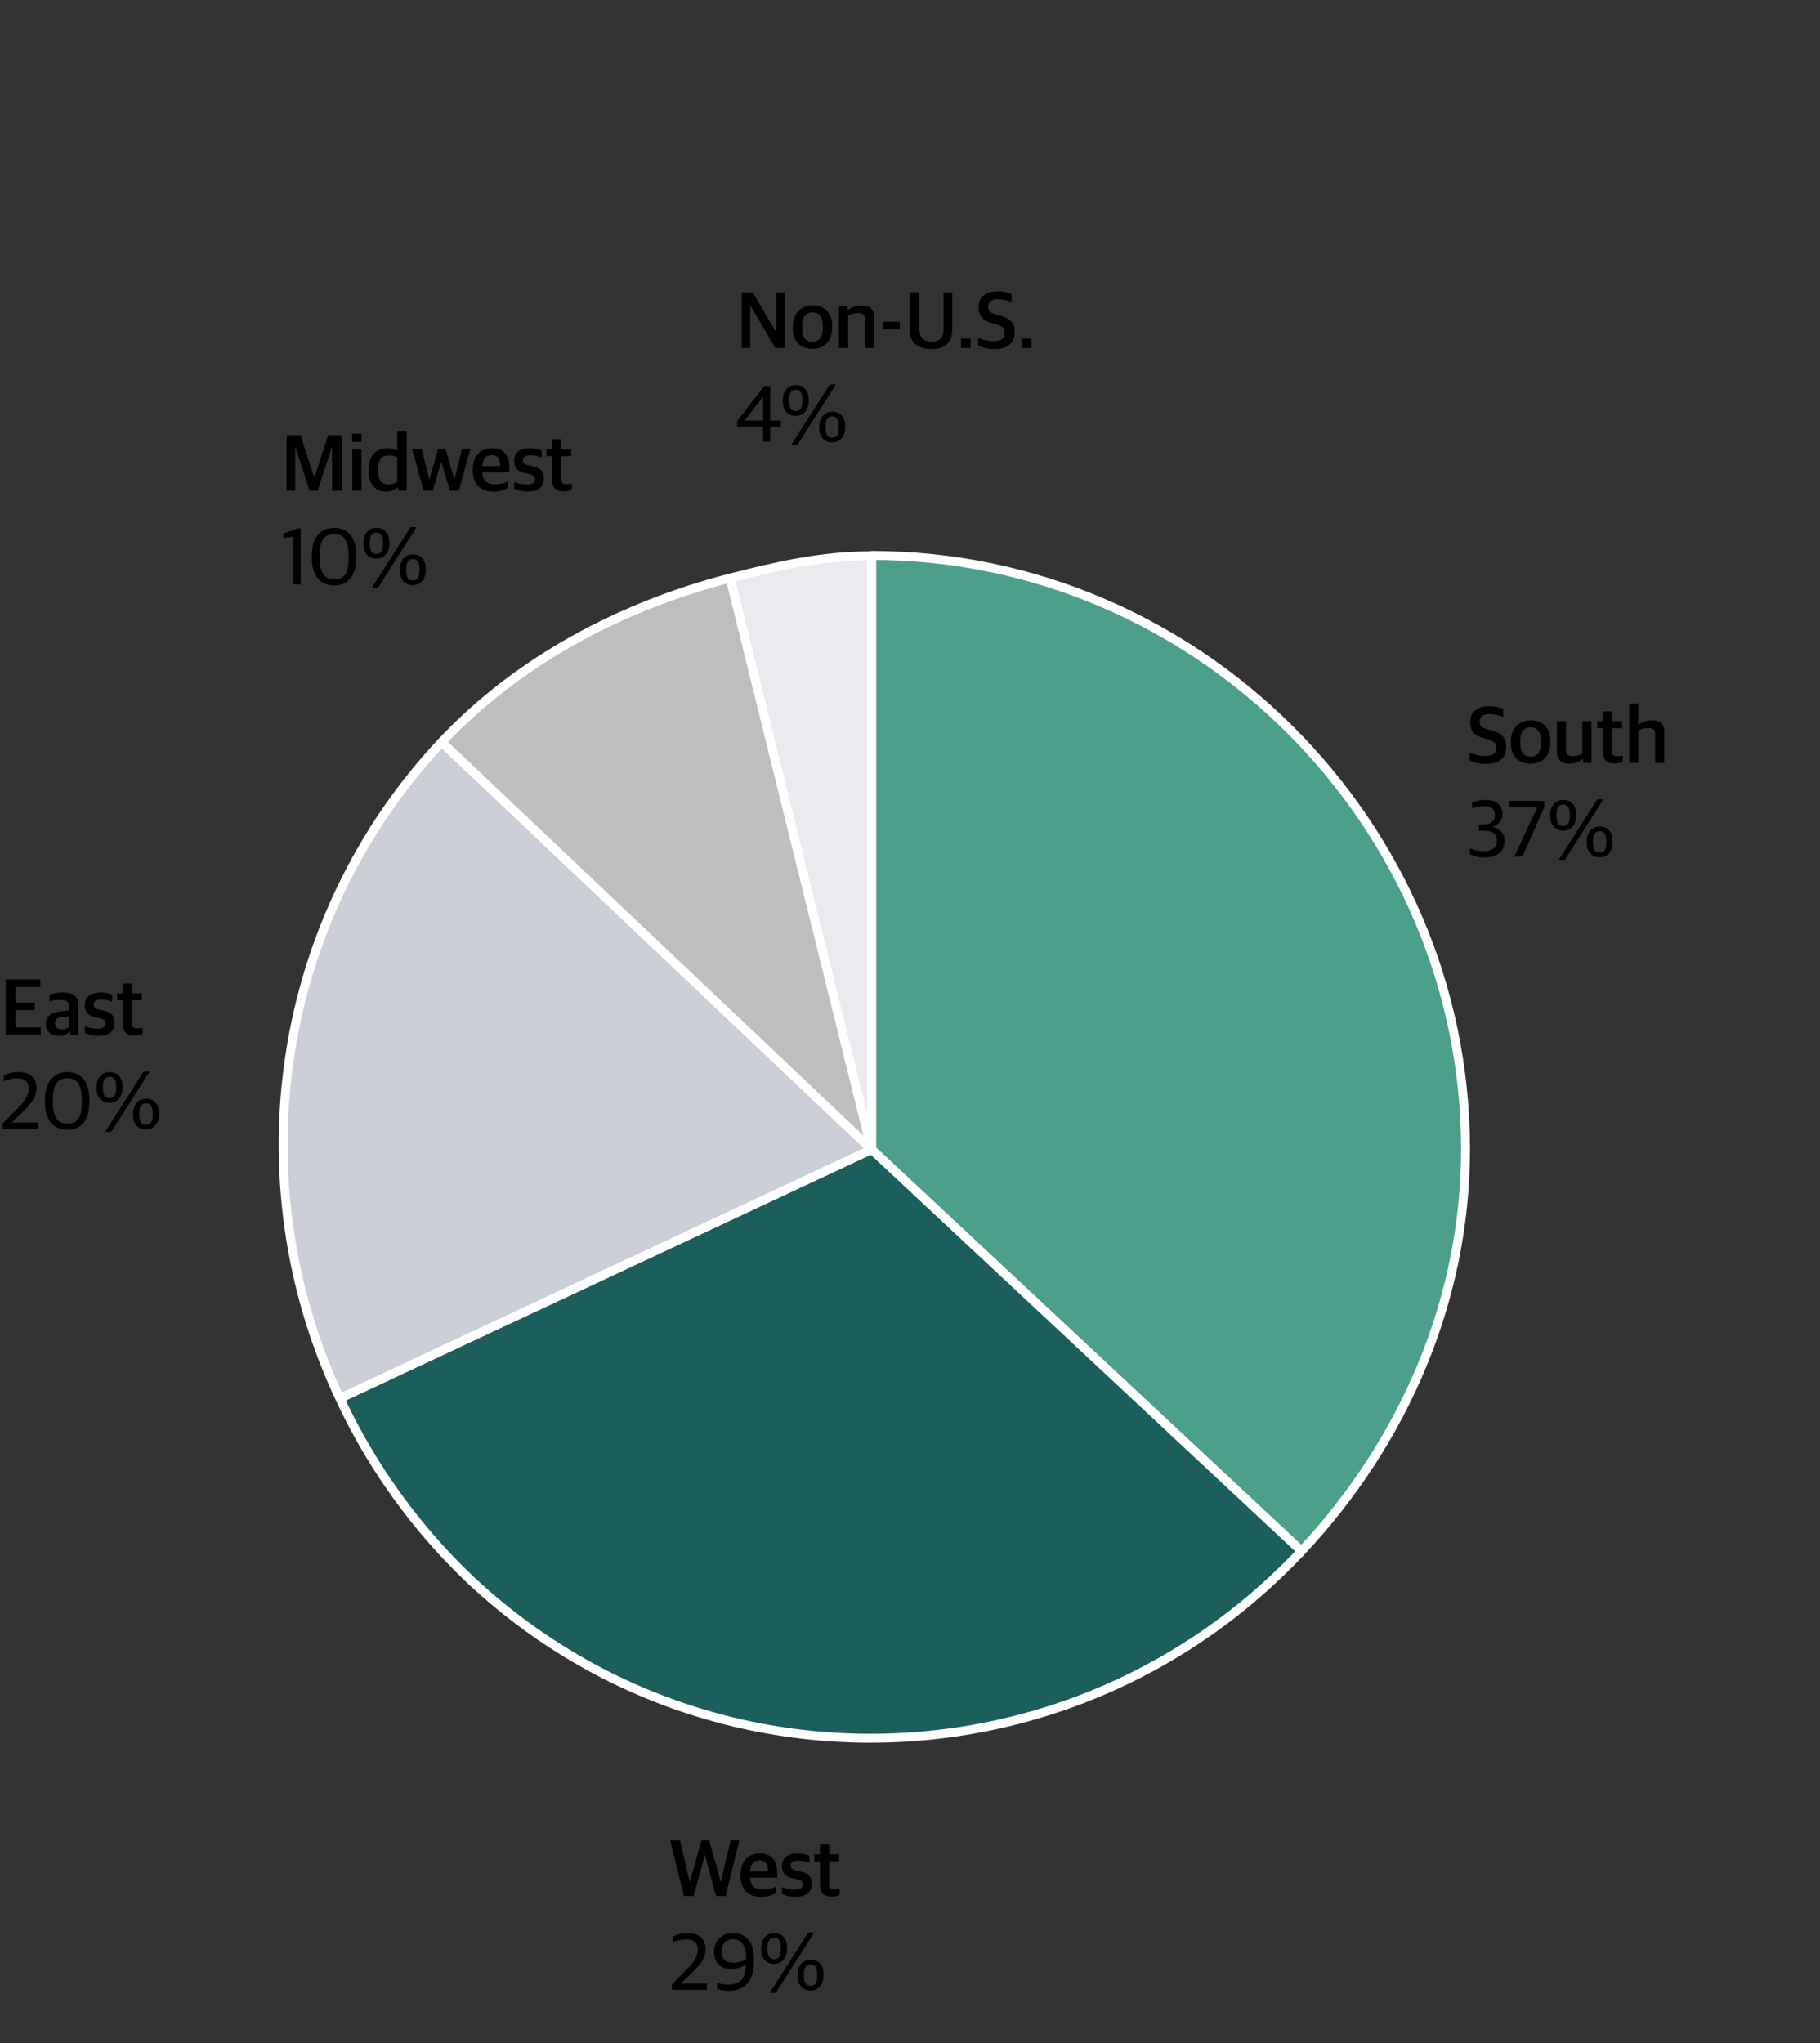
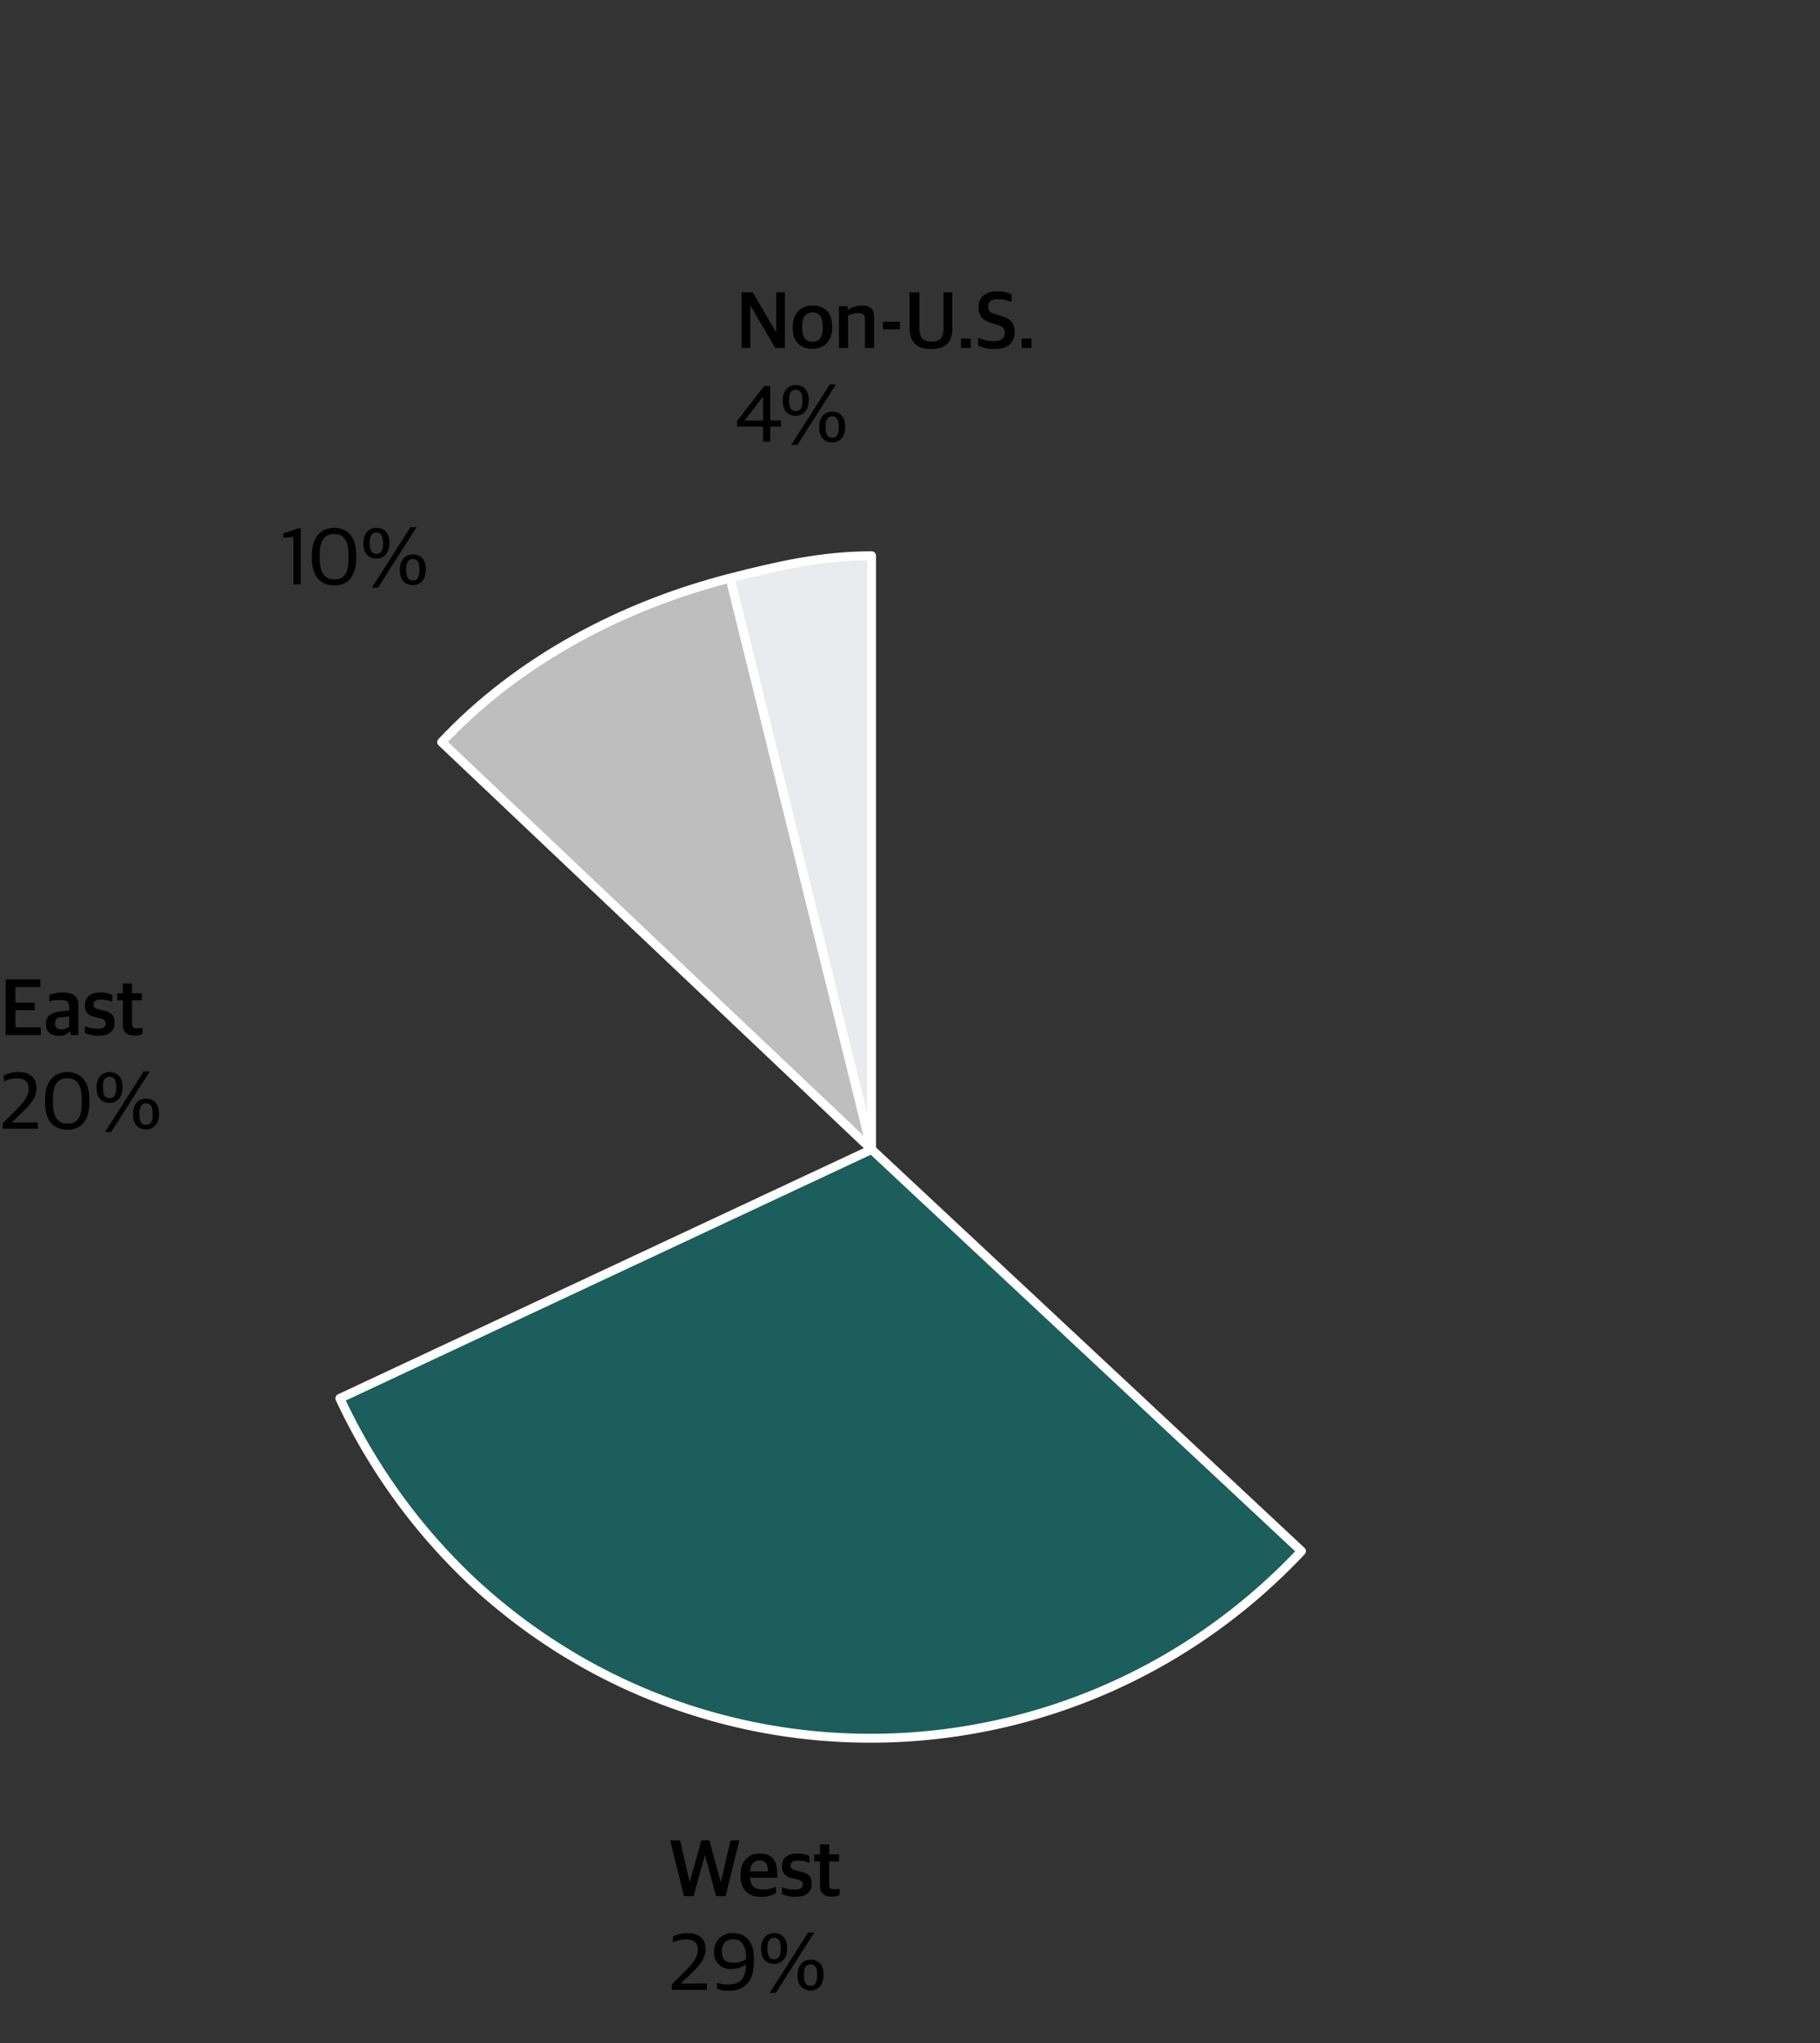
<svg xmlns="http://www.w3.org/2000/svg" width="408" height="458" viewBox="0 0 408 458">
  <rect x="0" y="0" width="408" height="458" fill="#333333" stroke="none" />
  <defs>
    <clipPath id="clip-Region_Concentration_OL">
      <rect width="408" height="458" />
    </clipPath>
  </defs>
  <g id="Region_Concentration_OL" data-name="Region Concentration_OL" clip-path="url(#clip-Region_Concentration_OL)">
-     <path id="Path_83746" data-name="Path 83746" d="M558.047,109.258c73,0,133.148,60.15,133.148,133.148,0,33.618-13.761,65.527-36.774,90.034l-96.374-90.034Z" transform="translate(-362.661 15.242)" fill="#4c9f8b" stroke="#fff" stroke-linejoin="round" stroke-miterlimit="10" stroke-width="2" fill-rule="evenodd" />
    <path id="Path_83747" data-name="Path 83747" d="M679.621,304.292c-49.971,53.214-133.194,56.312-186.408,6.34a134.526,134.526,0,0,1-29.166-40.579l119.2-55.8Z" transform="translate(-387.86 43.391)" fill="#1b5e5c" stroke="#fff" stroke-linejoin="round" stroke-miterlimit="10" stroke-width="2" fill-rule="evenodd" />
-     <path id="Path_83748" data-name="Path 83748" d="M466.734,289.355c-23.084-49.056-14.287-107.576,22.825-147.1l96.374,91.3Z" transform="translate(-390.547 24.089)" fill="#cbced6" stroke="#fff" stroke-linejoin="round" stroke-miterlimit="10" stroke-width="2" fill-rule="evenodd" />
    <path id="Path_83749" data-name="Path 83749" d="M482.047,150.032c17.17-18.284,40.378-30.537,64.672-36.774l31.7,128.076Z" transform="translate(-383.035 16.315)" fill="#bebebe" stroke="#fff" stroke-linejoin="round" stroke-miterlimit="10" stroke-width="2" fill-rule="evenodd" />
    <path id="Path_83750" data-name="Path 83750" d="M533.047,114.062c10.739-2.757,20.614-5,31.7-5V242.138Z" transform="translate(-369.363 15.51)" fill="#eaebef" stroke="#fff" stroke-linejoin="round" stroke-miterlimit="10" stroke-width="2" fill-rule="evenodd" />
    <path id="Path_84860" data-name="Path 84860" d="M6.066,0h1.6V-3.384h2.394v-1.35H7.668v-7.74H6.3L.234-4.608v1.224H6.066ZM1.944-4.734v-.054l4.05-5.238h.072v5.292ZM13.392-5.8c1.8,0,2.9-1.4,2.9-3.366v-.306c0-1.962-1.1-3.222-2.9-3.222s-2.916,1.4-2.916,3.348v.306C10.476-7.038,11.592-5.8,13.392-5.8ZM21.564.162c1.8,0,2.9-1.4,2.9-3.366V-3.51c0-1.962-1.1-3.222-2.9-3.222s-2.916,1.4-2.916,3.348v.306C18.648-1.08,19.764.162,21.564.162ZM12.384.72h1.368l8.64-13.554H21.024Zm9.18-1.6c-.972,0-1.494-.666-1.494-2.2v-.45c0-1.476.558-2.16,1.494-2.16s1.476.7,1.476,2.178v.45C23.04-1.548,22.536-.882,21.564-.882ZM13.392-6.84c-.972,0-1.494-.666-1.494-2.2v-.45c0-1.476.558-2.16,1.494-2.16s1.476.7,1.476,2.178v.45C14.868-7.506,14.364-6.84,13.392-6.84Z" transform="translate(165 99)" />
    <path id="Path_84861" data-name="Path 84861" d="M1.26,0H3.2V-9.486h.054L8.784,0h2.178V-12.474H9.018v8.892H8.964l-5.22-8.892H1.26ZM17.136.18c2.61,0,4.428-1.728,4.428-4.752v-.27c0-2.97-1.62-4.68-4.41-4.68-2.628,0-4.446,1.746-4.446,4.752v.288C12.708-1.548,14.31.18,17.136.18Zm.036-1.566c-1.314,0-2.34-.666-2.34-3.1v-.45c0-2.016.828-3.024,2.286-3.024,1.3,0,2.322.666,2.322,3.1v.468C19.44-2.358,18.594-1.386,17.172-1.386ZM23.076,0h2.052V-7.29a5.518,5.518,0,0,1,2.142-.522c1.3,0,1.62.4,1.62,1.368V0h2.052V-6.948c0-1.818-.918-2.574-2.718-2.574a5.466,5.466,0,0,0-3.1.99h-.09v-.81H23.076Zm9.846-4.176h3.8v-1.71h-3.8ZM43.776.234c3.186,0,4.716-1.476,4.716-4.662v-8.046h-1.98V-4.5c0,2.34-.846,3.06-2.646,3.06-1.818,0-2.754-.738-2.754-3.06v-7.974H38.9v8.1C38.9-1.278,40.626.234,43.776.234ZM50.436,0h2.178V-2.106H50.436Zm7.578.234c3.024,0,4.446-1.476,4.446-3.816,0-2.232-1.188-3.06-3.132-3.618L58.14-7.56c-1.242-.36-1.62-.792-1.62-1.782,0-1.026.738-1.584,2.07-1.584a8.014,8.014,0,0,1,3.186.63v-1.728a6.759,6.759,0,0,0-3.24-.666c-2.772,0-4.158,1.44-4.158,3.528,0,2.124,1.08,3.042,2.844,3.546l1.188.36c1.386.4,1.836.828,1.836,1.872,0,1.134-.72,1.854-2.412,1.854A8.8,8.8,0,0,1,54.27-2.3V-.576A7.919,7.919,0,0,0,58.014.234ZM64.044,0h2.178V-2.106H64.044Z" transform="translate(165 78)" />
-     <path id="Path_84862" data-name="Path 84862" d="M3.762.2C6.534.2,8.28-1.134,8.28-3.474a3.028,3.028,0,0,0-2.79-3.15v-.054a2.881,2.881,0,0,0,2.322-2.9c0-1.962-1.458-3.114-3.726-3.114a7.146,7.146,0,0,0-3.06.612v1.3a6.853,6.853,0,0,1,2.646-.5c1.494,0,2.43.45,2.43,1.962,0,1.458-1.008,2.142-2.628,2.142H2.538V-5.8H3.69c1.8,0,2.862.648,2.862,2.25,0,1.638-1.17,2.34-3.15,2.34A7.521,7.521,0,0,1,.5-1.89v1.3A6.2,6.2,0,0,0,3.762.2ZM10.476,0h1.818l4.932-11.178v-1.3H9.306v1.386h6.3v.072ZM21.438-5.8c1.8,0,2.9-1.4,2.9-3.366v-.306c0-1.962-1.1-3.222-2.9-3.222s-2.916,1.4-2.916,3.348v.306C18.522-7.038,19.638-5.8,21.438-5.8ZM29.61.162c1.8,0,2.9-1.4,2.9-3.366V-3.51c0-1.962-1.1-3.222-2.9-3.222s-2.916,1.4-2.916,3.348v.306C26.694-1.08,27.81.162,29.61.162ZM20.43.72H21.8l8.64-13.554H29.07Zm9.18-1.6c-.972,0-1.494-.666-1.494-2.2v-.45c0-1.476.558-2.16,1.494-2.16s1.476.7,1.476,2.178v.45C31.086-1.548,30.582-.882,29.61-.882ZM21.438-6.84c-.972,0-1.494-.666-1.494-2.2v-.45c0-1.476.558-2.16,1.494-2.16s1.476.7,1.476,2.178v.45C22.914-7.506,22.41-6.84,21.438-6.84Z" transform="translate(329 192)" />
-     <path id="Path_84863" data-name="Path 84863" d="M4.212.234c3.024,0,4.446-1.476,4.446-3.816,0-2.232-1.188-3.06-3.132-3.618L4.338-7.56c-1.242-.36-1.62-.792-1.62-1.782,0-1.026.738-1.584,2.07-1.584a8.014,8.014,0,0,1,3.186.63v-1.728a6.759,6.759,0,0,0-3.24-.666C1.962-12.69.576-11.25.576-9.162c0,2.124,1.08,3.042,2.844,3.546l1.188.36c1.386.4,1.836.828,1.836,1.872,0,1.134-.72,1.854-2.412,1.854A8.8,8.8,0,0,1,.468-2.3V-.576A7.919,7.919,0,0,0,4.212.234ZM14.13.18c2.61,0,4.428-1.728,4.428-4.752v-.27c0-2.97-1.62-4.68-4.41-4.68C11.52-9.522,9.7-7.776,9.7-4.77v.288C9.7-1.548,11.3.18,14.13.18Zm.036-1.566c-1.314,0-2.34-.666-2.34-3.1v-.45c0-2.016.828-3.024,2.286-3.024,1.3,0,2.322.666,2.322,3.1v.468C16.434-2.358,15.588-1.386,14.166-1.386ZM22.86.18a4.7,4.7,0,0,0,2.862-.99h.09l.18.81h1.782V-9.342H25.722V-2.07a4.732,4.732,0,0,1-2.106.576c-1.188,0-1.548-.414-1.548-1.44V-9.342H20.016v6.786C20.016-.72,21.042.18,22.86.18ZM33.012.126a3.446,3.446,0,0,0,1.746-.4V-1.62a5.547,5.547,0,0,1-1.1.126c-.972,0-1.26-.288-1.26-1.1V-7.758h2.214V-9.342H32.4v-2.214H30.348v2.214H29.07v1.584h1.278v5.472C30.348-.522,31.41.126,33.012.126ZM36.216,0h2.052V-7.29a5.518,5.518,0,0,1,2.142-.522c1.3,0,1.62.4,1.62,1.368V0h2.052V-6.948c0-1.818-.918-2.574-2.718-2.574a5.2,5.2,0,0,0-3.006.954h-.09V-13.3H36.216Z" transform="translate(329 171)" />
    <path id="Path_84864" data-name="Path 84864" d="M.612,0H8.478V-1.386H2.664V-1.44L4.68-3.366c2.232-2.142,3.492-3.618,3.492-5.76,0-2.232-1.44-3.564-3.978-3.564a6.7,6.7,0,0,0-3.33.774V-10.6a6.553,6.553,0,0,1,2.9-.684c1.71,0,2.664.7,2.664,2.3,0,1.728-1.08,3.042-2.862,4.824L.612-1.188ZM13.32.234c3.222,0,5.688-1.656,5.688-6.552V-7.11c0-3.708-1.944-5.58-4.608-5.58a4.022,4.022,0,0,0-4.3,4.266A3.522,3.522,0,0,0,13.95-4.662,5.678,5.678,0,0,0,17.244-5.67c-.108,3.69-1.728,4.5-4.212,4.5a7.2,7.2,0,0,1-2.3-.4v1.3A5.4,5.4,0,0,0,13.32.234Zm1.1-6.282c-1.512,0-2.592-.5-2.592-2.538,0-1.674.828-2.736,2.592-2.736,1.836,0,2.844,1.566,2.844,4.176v.27A5.172,5.172,0,0,1,14.418-6.048Zm9.126.252c1.8,0,2.9-1.4,2.9-3.366v-.306c0-1.962-1.1-3.222-2.9-3.222s-2.916,1.4-2.916,3.348v.306C20.628-7.038,21.744-5.8,23.544-5.8ZM31.716.162c1.8,0,2.9-1.4,2.9-3.366V-3.51c0-1.962-1.1-3.222-2.9-3.222S28.8-5.328,28.8-3.384v.306C28.8-1.08,29.916.162,31.716.162ZM22.536.72H23.9l8.64-13.554H31.176Zm9.18-1.6c-.972,0-1.494-.666-1.494-2.2v-.45c0-1.476.558-2.16,1.494-2.16s1.476.7,1.476,2.178v.45C33.192-1.548,32.688-.882,31.716-.882ZM23.544-6.84c-.972,0-1.494-.666-1.494-2.2v-.45c0-1.476.558-2.16,1.494-2.16s1.476.7,1.476,2.178v.45C25.02-7.506,24.516-6.84,23.544-6.84Z" transform="translate(150 446)" />
    <path id="Path_84865" data-name="Path 84865" d="M3.33,0H5.49L8.01-9.108h.054L10.512,0h2.16L15.75-12.474H13.77L11.61-3.186h-.054L9.018-12.474H7.236L4.644-3.186H4.59L2.448-12.474H.234ZM20.646.18A5.882,5.882,0,0,0,23.94-.7V-2.124a6.242,6.242,0,0,1-2.88.666c-1.782,0-2.79-.666-2.916-2.646h6.1v-.882c0-2.97-1.206-4.536-3.942-4.536-2.376,0-4.284,1.566-4.284,4.716v.252C16.02-1.584,17.568.18,20.646.18Zm-.4-8.172c1.26,0,1.908.684,1.908,2.466H18.144C18.288-7.47,19.314-7.992,20.25-7.992ZM28.4.162c2.25,0,3.564-.972,3.564-2.88,0-1.656-.72-2.376-2.556-2.79l-.882-.2c-.9-.216-1.278-.468-1.278-1.152,0-.72.576-1.08,1.692-1.08a6.877,6.877,0,0,1,2.5.486v-1.53a5.892,5.892,0,0,0-2.682-.54c-2.358,0-3.456,1.116-3.456,2.844,0,1.674.954,2.376,2.394,2.7l.882.2c1.026.234,1.386.54,1.386,1.224,0,.72-.558,1.134-1.872,1.134A6.661,6.661,0,0,1,25.308-2v1.53A6.762,6.762,0,0,0,28.4.162ZM36.486.126a3.446,3.446,0,0,0,1.746-.4V-1.62a5.547,5.547,0,0,1-1.1.126c-.972,0-1.26-.288-1.26-1.1V-7.758h2.214V-9.342H35.874v-2.214H33.822v2.214H32.544v1.584h1.278v5.472C33.822-.522,34.884.126,36.486.126Z" transform="translate(150 425)" />
    <path id="Path_84866" data-name="Path 84866" d="M.612,0H8.478V-1.386H2.664V-1.44L4.68-3.366c2.232-2.142,3.492-3.618,3.492-5.76,0-2.232-1.44-3.564-3.978-3.564a6.7,6.7,0,0,0-3.33.774V-10.6a6.553,6.553,0,0,1,2.9-.684c1.71,0,2.664.7,2.664,2.3,0,1.728-1.08,3.042-2.862,4.824L.612-1.188ZM15.1.234c2.808,0,4.932-1.746,4.932-6.174v-.648c0-4.41-2.232-6.1-4.914-6.1-2.7,0-5.022,1.728-5.022,6.21v.648C10.1-1.566,12.294.234,15.1.234Zm0-1.368c-2.25,0-3.24-1.638-3.24-4.68v-.9c0-3.042,1.008-4.608,3.258-4.608s3.2,1.674,3.2,4.716v.9C18.324-2.538,17.352-1.134,15.1-1.134ZM24.57-5.8c1.8,0,2.9-1.4,2.9-3.366v-.306c0-1.962-1.1-3.222-2.9-3.222s-2.916,1.4-2.916,3.348v.306C21.654-7.038,22.77-5.8,24.57-5.8ZM32.742.162c1.8,0,2.9-1.4,2.9-3.366V-3.51c0-1.962-1.1-3.222-2.9-3.222s-2.916,1.4-2.916,3.348v.306C29.826-1.08,30.942.162,32.742.162ZM23.562.72H24.93l8.64-13.554H32.2Zm9.18-1.6c-.972,0-1.494-.666-1.494-2.2v-.45c0-1.476.558-2.16,1.494-2.16s1.476.7,1.476,2.178v.45C34.218-1.548,33.714-.882,32.742-.882ZM24.57-6.84c-.972,0-1.494-.666-1.494-2.2v-.45c0-1.476.558-2.16,1.494-2.16s1.476.7,1.476,2.178v.45C26.046-7.506,25.542-6.84,24.57-6.84Z" transform="translate(0 253)" />
    <path id="Path_84867" data-name="Path 84867" d="M1.26,0H9.144V-1.728H3.456V-5.562h4.32v-1.71H3.456v-3.474h5.6v-1.728H1.26ZM13.176.18a2.91,2.91,0,0,0,2.412-.936H15.7l.18.756h1.692V-6.732c0-1.944-1.26-2.79-3.4-2.79A8.308,8.308,0,0,0,11.07-9v1.422a10.75,10.75,0,0,1,2.286-.27c1.584,0,2.16.306,2.16,1.584v.738l-2.232.27C11.43-5,10.278-4.194,10.278-2.484,10.278-.684,11.484.18,13.176.18Zm.612-1.458c-.864,0-1.458-.4-1.458-1.314,0-.936.468-1.314,1.422-1.4l1.764-.18v2.34A2.677,2.677,0,0,1,13.788-1.278ZM22.122.162c2.25,0,3.564-.972,3.564-2.88,0-1.656-.72-2.376-2.556-2.79l-.882-.2c-.9-.216-1.278-.468-1.278-1.152,0-.72.576-1.08,1.692-1.08a6.877,6.877,0,0,1,2.5.486v-1.53a5.892,5.892,0,0,0-2.682-.54c-2.358,0-3.456,1.116-3.456,2.844,0,1.674.954,2.376,2.394,2.7l.882.2c1.026.234,1.386.54,1.386,1.224,0,.72-.558,1.134-1.872,1.134A6.661,6.661,0,0,1,19.026-2v1.53A6.762,6.762,0,0,0,22.122.162ZM30.2.126a3.446,3.446,0,0,0,1.746-.4V-1.62a5.547,5.547,0,0,1-1.1.126c-.972,0-1.26-.288-1.26-1.1V-7.758h2.214V-9.342H29.592v-2.214H27.54v2.214H26.262v1.584H27.54v5.472C27.54-.522,28.6.126,30.2.126Z" transform="translate(0 232)" />
    <path id="Path_84868" data-name="Path 84868" d="M2.772,0H4.41V-12.582H3.834L.486-11.394v.936l2.286-.216Zm9.144.234c2.808,0,4.932-1.746,4.932-6.174v-.648c0-4.41-2.232-6.1-4.914-6.1-2.7,0-5.022,1.728-5.022,6.21v.648C6.912-1.566,9.108.234,11.916.234Zm0-1.368c-2.25,0-3.24-1.638-3.24-4.68v-.9c0-3.042,1.008-4.608,3.258-4.608s3.2,1.674,3.2,4.716v.9C15.138-2.538,14.166-1.134,11.916-1.134ZM21.384-5.8c1.8,0,2.9-1.4,2.9-3.366v-.306c0-1.962-1.1-3.222-2.9-3.222s-2.916,1.4-2.916,3.348v.306C18.468-7.038,19.584-5.8,21.384-5.8ZM29.556.162c1.8,0,2.9-1.4,2.9-3.366V-3.51c0-1.962-1.1-3.222-2.9-3.222s-2.916,1.4-2.916,3.348v.306C26.64-1.08,27.756.162,29.556.162ZM20.376.72h1.368l8.64-13.554H29.016Zm9.18-1.6c-.972,0-1.494-.666-1.494-2.2v-.45c0-1.476.558-2.16,1.494-2.16s1.476.7,1.476,2.178v.45C31.032-1.548,30.528-.882,29.556-.882ZM21.384-6.84c-.972,0-1.494-.666-1.494-2.2v-.45c0-1.476.558-2.16,1.494-2.16s1.476.7,1.476,2.178v.45C22.86-7.506,22.356-6.84,21.384-6.84Z" transform="translate(63 131)" />
-     <path id="Path_84869" data-name="Path 84869" d="M1.26,0H3.186V-9.756H3.24L6.39,0H8.208l3.168-9.738h.072V0h2.178V-12.474h-3.06L7.488-2.988H7.434L4.356-12.474H1.26ZM15.966,0h2.052V-9.342H15.966Zm-.018-10.944h2.088v-1.872H15.948ZM23.454.18A3.631,3.631,0,0,0,26.1-.738h.09L26.37,0h1.764V-13.3h-2.07v4.32a4.375,4.375,0,0,0-2.25-.54c-2.43,0-4.176,1.458-4.176,4.9v.234C19.638-.99,21.6.18,23.454.18Zm.72-1.6c-1.44,0-2.412-.7-2.412-3.06v-.36c0-2.3.9-3.078,2.394-3.078a3.241,3.241,0,0,1,1.908.486V-2.07A3.031,3.031,0,0,1,24.174-1.422ZM31.968,0H34l1.89-6.372h.072L37.854,0h2l2.592-9.342H40.572L38.9-2.628h-.072L36.882-9.342H35.208L33.282-2.628H33.21L31.536-9.342h-2.16ZM47.61.18A5.882,5.882,0,0,0,50.9-.7V-2.124a6.242,6.242,0,0,1-2.88.666c-1.782,0-2.79-.666-2.916-2.646h6.1v-.882c0-2.97-1.206-4.536-3.942-4.536-2.376,0-4.284,1.566-4.284,4.716v.252C42.984-1.584,44.532.18,47.61.18Zm-.4-8.172c1.26,0,1.908.684,1.908,2.466H45.108C45.252-7.47,46.278-7.992,47.214-7.992ZM55.368.162c2.25,0,3.564-.972,3.564-2.88,0-1.656-.72-2.376-2.556-2.79l-.882-.2c-.9-.216-1.278-.468-1.278-1.152,0-.72.576-1.08,1.692-1.08a6.877,6.877,0,0,1,2.5.486v-1.53a5.892,5.892,0,0,0-2.682-.54c-2.358,0-3.456,1.116-3.456,2.844,0,1.674.954,2.376,2.394,2.7l.882.2c1.026.234,1.386.54,1.386,1.224,0,.72-.558,1.134-1.872,1.134A6.661,6.661,0,0,1,52.272-2v1.53A6.762,6.762,0,0,0,55.368.162ZM63.45.126A3.446,3.446,0,0,0,65.2-.27V-1.62a5.547,5.547,0,0,1-1.1.126c-.972,0-1.26-.288-1.26-1.1V-7.758h2.214V-9.342H62.838v-2.214H60.786v2.214H59.508v1.584h1.278v5.472C60.786-.522,61.848.126,63.45.126Z" transform="translate(63 110)" />
  </g>
</svg>